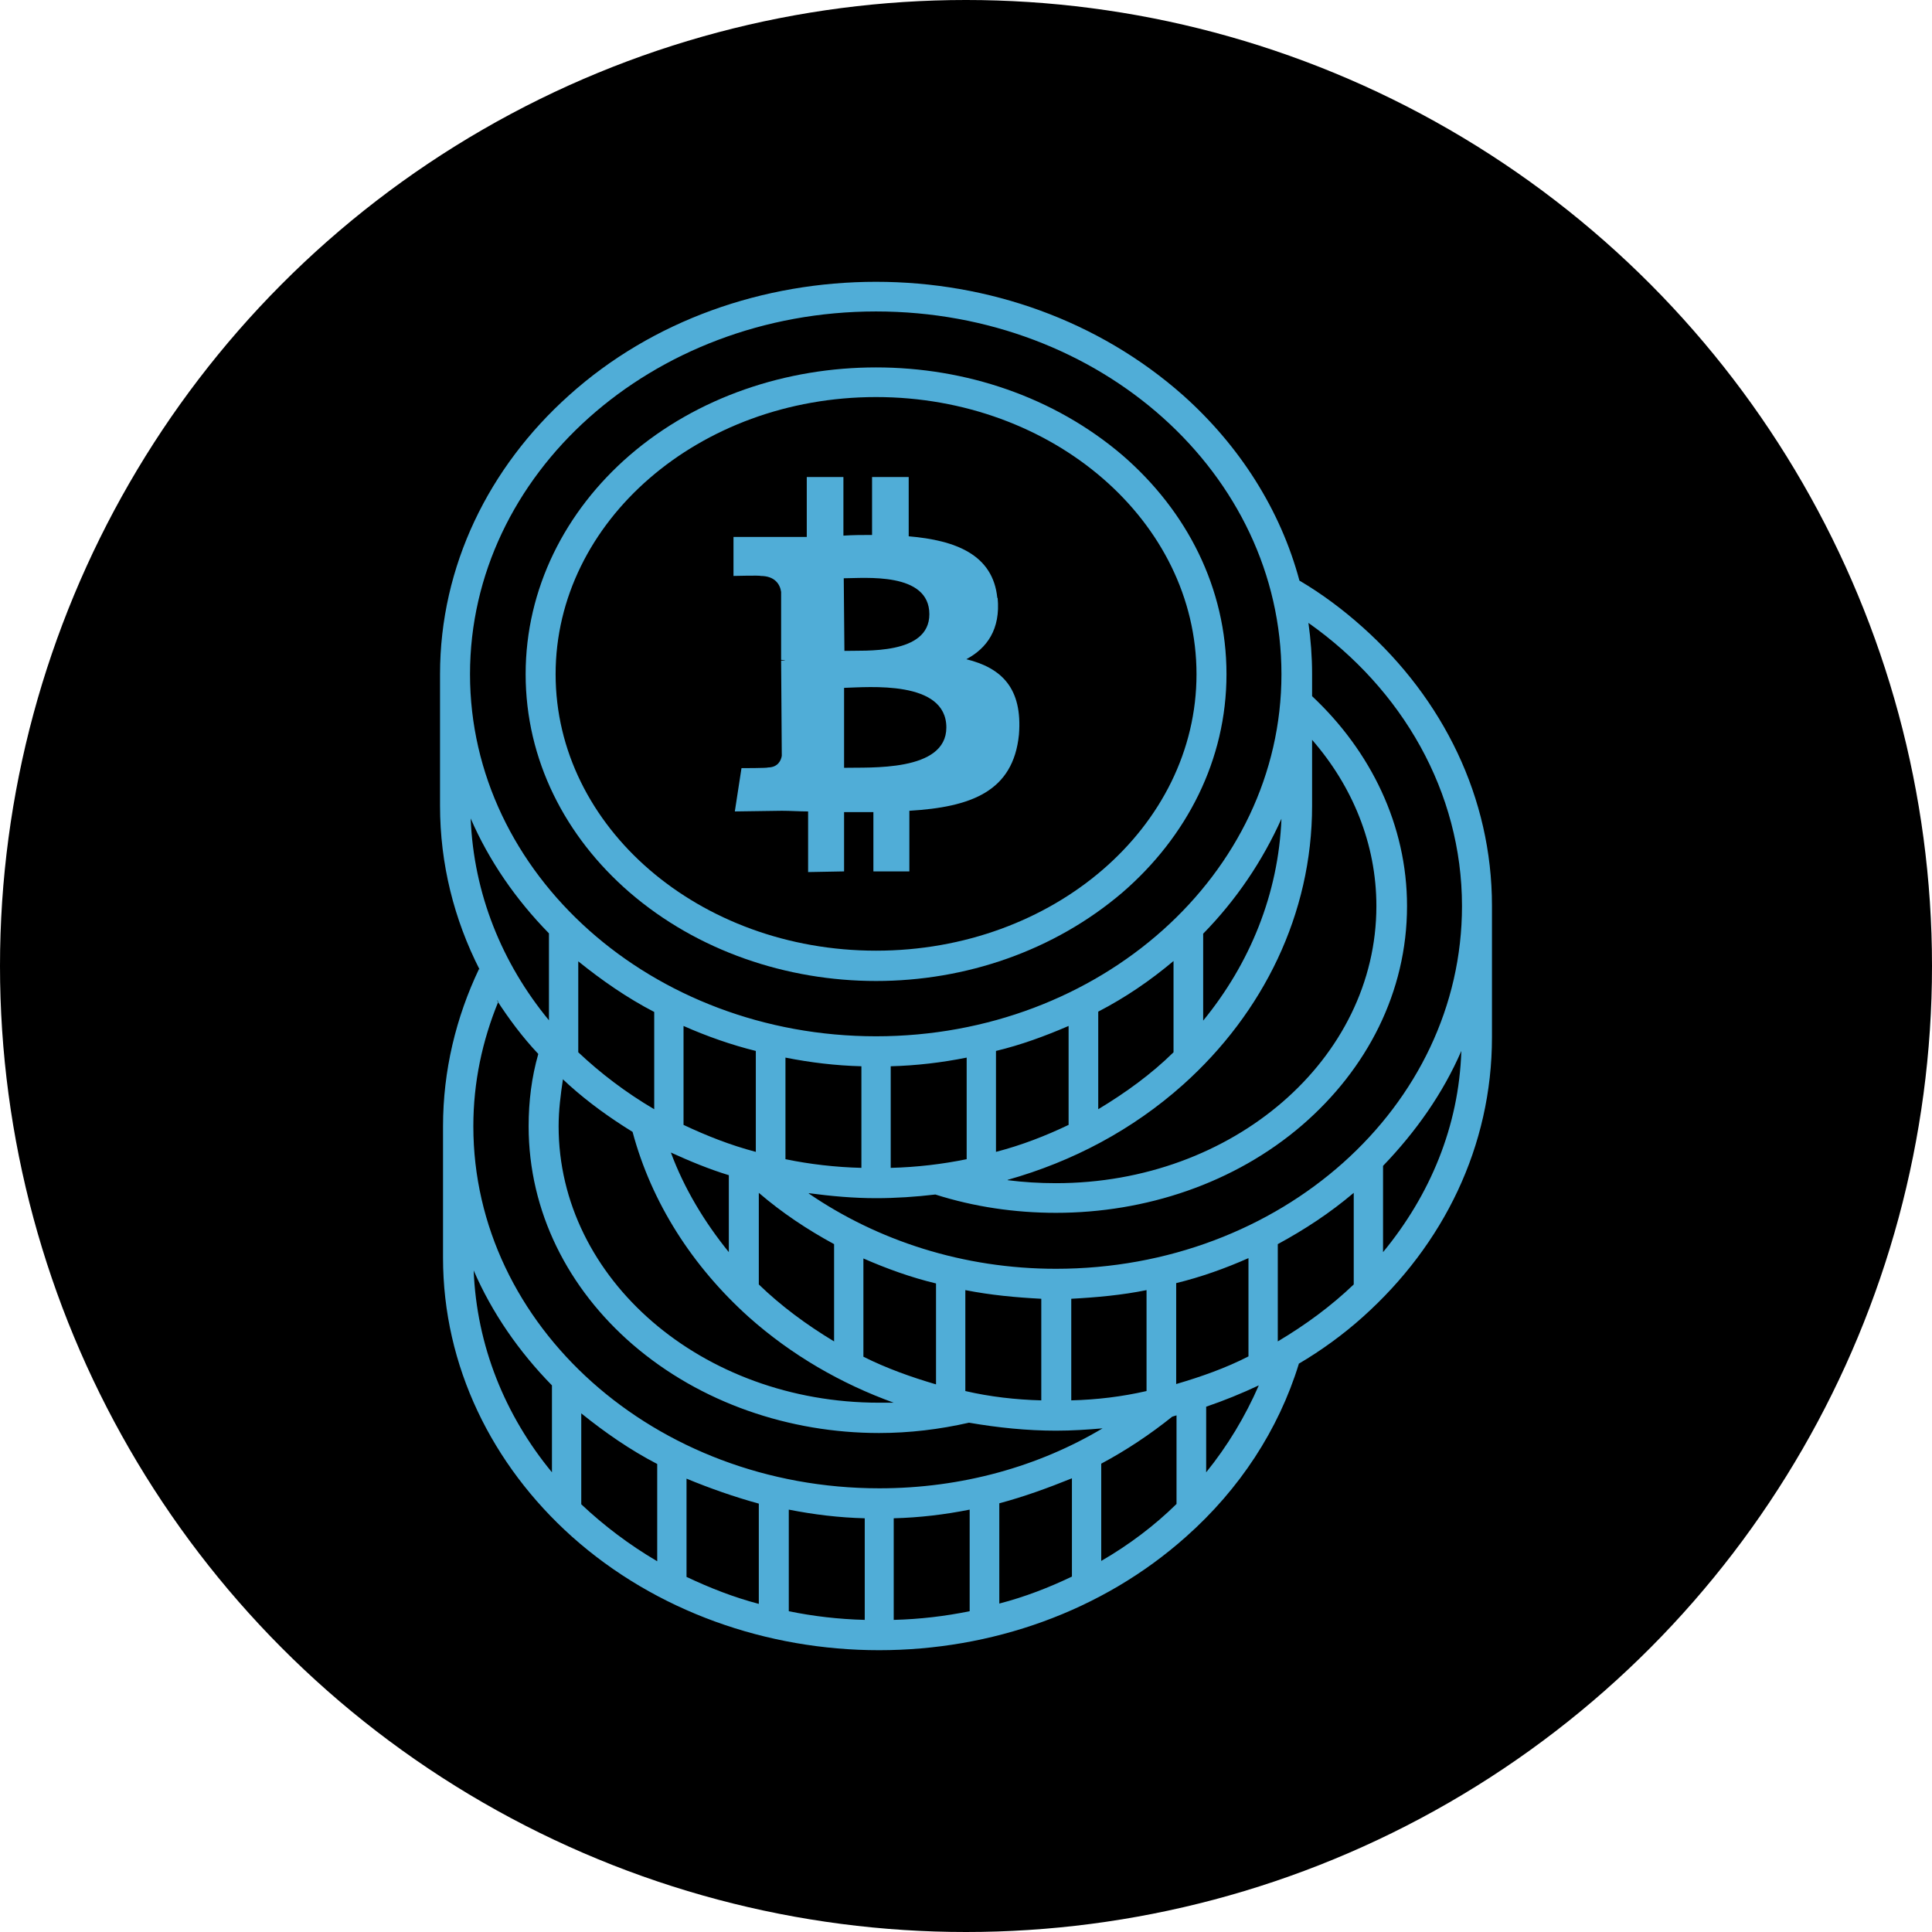
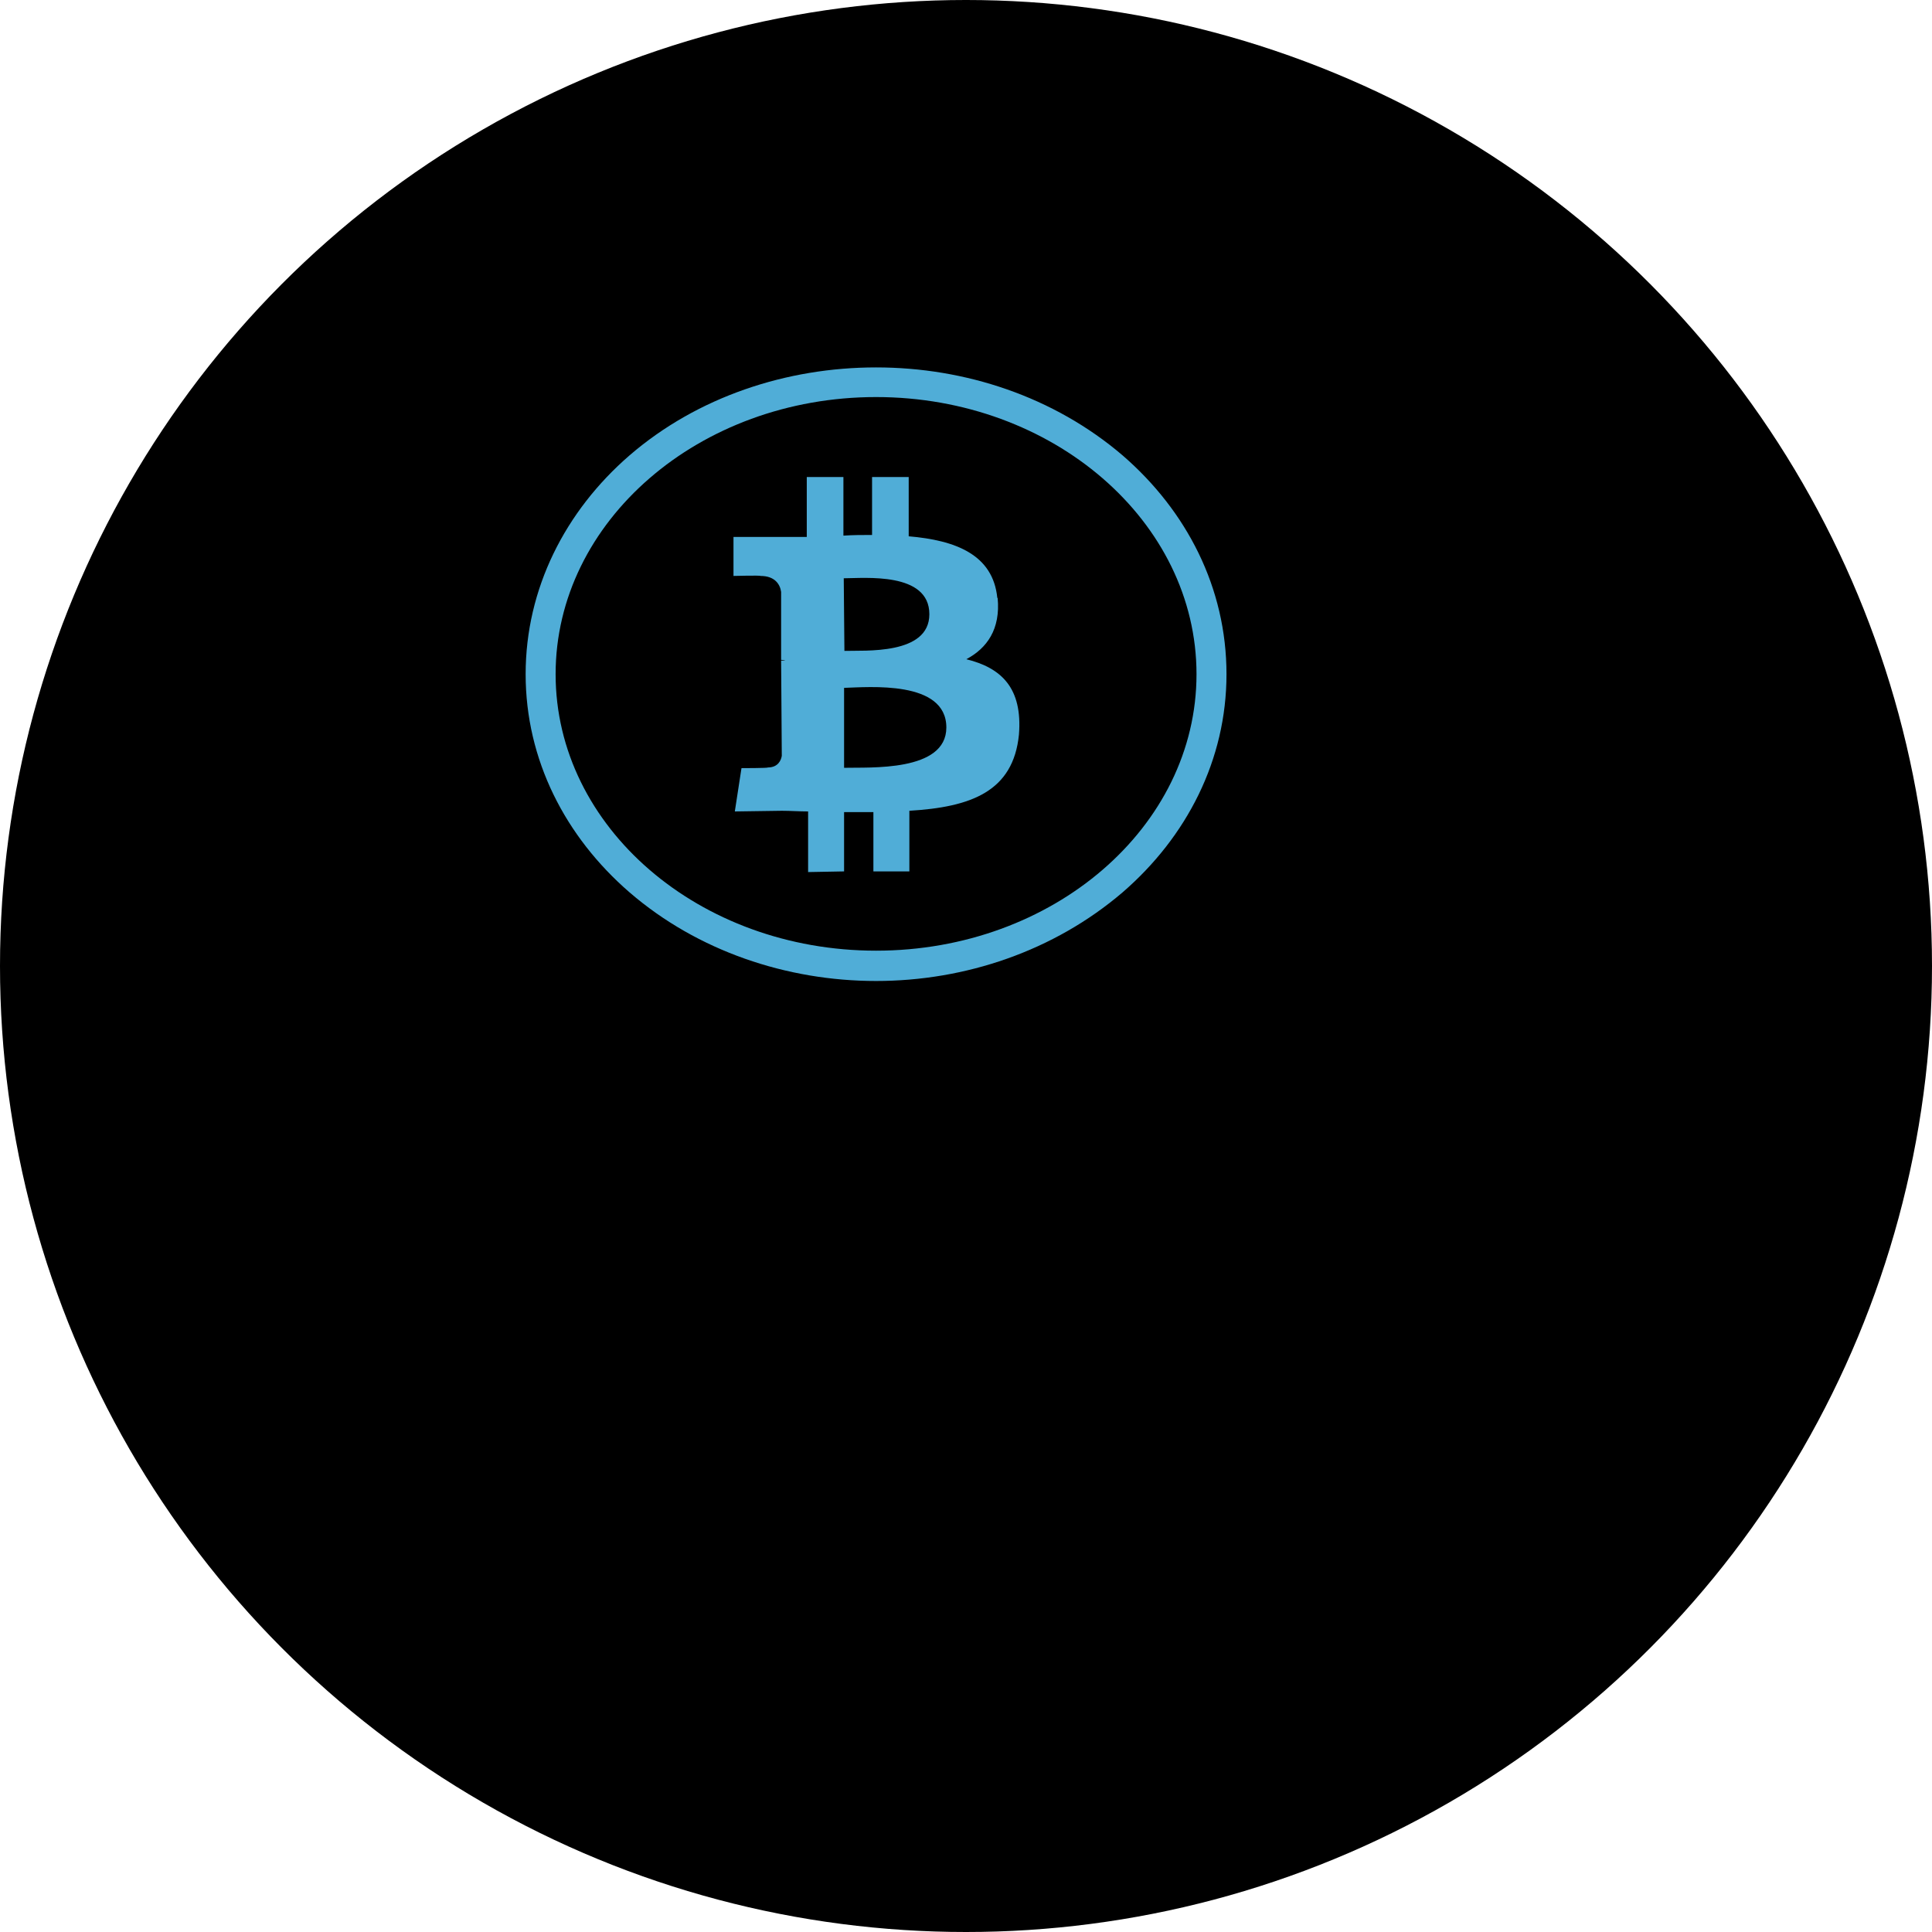
<svg xmlns="http://www.w3.org/2000/svg" id="Layer_1" viewBox="0 0 58 58">
  <defs>
    <style>      .cls-1, .cls-2 {        fill: #50add7;      }      .cls-2 {        fill-rule: evenodd;      }    </style>
  </defs>
  <circle cx="29" cy="29" r="29" />
  <g id="Layer_x5F_1">
-     <path class="cls-2" d="M38.47,24.58c-.57,1.27-1.36,2.44-2.35,3.45v2.61c1.4-1.71,2.26-3.8,2.35-6.06ZM16.57,44.2v-2.61c-.99-1.01-1.8-2.18-2.35-3.45.09,2.26.94,4.35,2.35,6.06ZM17.45,42.42v2.74c.68.64,1.43,1.21,2.28,1.71v-2.92c-.81-.42-1.56-.94-2.28-1.52ZM20.61,44.38v2.96c.7.33,1.41.61,2.17.81v-3.01c-.73-.2-1.47-.46-2.17-.75h0ZM23.68,45.32v3.05c.73.15,1.49.24,2.28.26v-3.05c-.77-.02-1.52-.11-2.28-.26ZM26.83,45.58v3.05c.79-.02,1.54-.11,2.28-.26v-3.05c-.75.15-1.51.24-2.28.26ZM32.18,47.34v-2.96c-.72.29-1.43.55-2.18.75v3.01c.77-.2,1.49-.48,2.18-.81h0ZM33.06,43.94v2.92c.83-.48,1.6-1.06,2.26-1.71v-2.66l-.13.04c-.66.53-1.38,1.01-2.13,1.41ZM36.21,42.24v1.96c.64-.79,1.17-1.67,1.58-2.61-.51.24-1.05.46-1.58.64ZM38.99,40.95c-.61,1.98-1.78,3.76-3.38,5.18-2.53,2.26-5.86,3.41-9.22,3.41s-6.7-1.16-9.22-3.41c-2.4-2.15-3.87-5.12-3.87-8.37v-3.95c0-1.67.39-3.27,1.08-4.72l.02.02c-.77-1.51-1.19-3.18-1.19-4.92v-3.95c0-3.25,1.47-6.22,3.87-8.37,2.51-2.26,5.84-3.41,9.22-3.41s6.68,1.16,9.22,3.41c1.69,1.51,2.92,3.43,3.49,5.56.68.4,1.32.88,1.91,1.41,2.4,2.15,3.87,5.1,3.87,8.35v3.95c0,3.27-1.45,6.22-3.87,8.39-.59.53-1.25,1.01-1.93,1.41h0ZM14.92,30.03l.04.04c-.48,1.17-.75,2.42-.75,3.74,0,6,5.45,10.87,12.19,10.87,2.48,0,4.79-.66,6.7-1.8-.46.04-.92.07-1.4.07-.86,0-1.74-.09-2.61-.24-.88.2-1.78.31-2.7.31-2.68,0-5.36-.9-7.4-2.66-1.93-1.67-3.12-3.98-3.12-6.55,0-.75.09-1.47.29-2.17-.48-.51-.88-1.05-1.25-1.62h0ZM16.9,32.4c-.07.46-.13.94-.13,1.41,0,4.59,4.31,8.3,9.62,8.3h.44c-1.58-.57-3.07-1.43-4.35-2.57-1.69-1.52-2.92-3.43-3.49-5.56-.68-.42-1.32-.88-1.91-1.41-.02-.02-.26-.24-.18-.17h0ZM21.88,37.59v-2.31c-.59-.18-1.17-.42-1.74-.68.4,1.08,1.01,2.09,1.74,2.99ZM22.78,35.81v2.75c.66.64,1.43,1.21,2.26,1.71v-2.92c-.81-.44-1.56-.94-2.26-1.54h0ZM25.92,37.77v2.96c.7.35,1.43.61,2.18.83v-3.03c-.75-.18-1.47-.44-2.18-.75h0ZM28.98,38.73v3.03c.73.17,1.51.26,2.28.28v-3.05c-.77-.04-1.52-.11-2.28-.26ZM32.16,38.99v3.05c.77-.02,1.52-.11,2.26-.28v-3.03c-.73.15-1.51.22-2.26.26ZM37.48,40.73v-2.96c-.7.31-1.43.57-2.17.75v3.03c.75-.22,1.49-.48,2.17-.83ZM38.36,37.35v2.92c.84-.5,1.6-1.06,2.28-1.71v-2.75c-.72.61-1.47,1.1-2.28,1.54ZM41.52,35v2.59c1.41-1.71,2.28-3.78,2.35-6.04-.55,1.27-1.36,2.42-2.35,3.45ZM24.28,35.83c2.06,1.41,4.63,2.26,7.42,2.26,6.74,0,12.19-4.86,12.19-10.89,0-3.43-1.8-6.52-4.61-8.5.07.5.11,1.01.11,1.54v.66c1.76,1.65,2.85,3.87,2.85,6.3,0,2.59-1.21,4.9-3.14,6.57-2.04,1.76-4.72,2.64-7.4,2.64-1.23,0-2.46-.18-3.62-.55-.59.07-1.19.11-1.78.11-.68,0-1.34-.06-2.02-.15h0ZM30.25,35.43c.48.06.95.09,1.45.09,5.32,0,9.62-3.73,9.62-8.32,0-1.87-.72-3.6-1.93-4.99v1.98c0,3.25-1.47,6.22-3.87,8.37-1.52,1.36-3.32,2.31-5.27,2.86h0ZM16.48,30.63v-2.61c-.99-1.01-1.8-2.18-2.35-3.45.09,2.26.94,4.35,2.35,6.06ZM17.36,28.85v2.74c.68.64,1.43,1.21,2.28,1.71v-2.92c-.81-.42-1.56-.94-2.28-1.52ZM20.52,30.8v2.97c.7.33,1.41.61,2.17.81v-3.03c-.73-.18-1.47-.44-2.17-.75ZM23.58,31.75v3.05c.73.15,1.49.24,2.28.26v-3.05c-.77-.02-1.52-.11-2.28-.26ZM26.74,32.01v3.05c.79-.02,1.54-.11,2.28-.26v-3.05c-.75.15-1.51.24-2.28.26ZM32.08,33.77v-2.97c-.72.31-1.43.57-2.18.75v3.03c.77-.2,1.49-.48,2.18-.81ZM32.97,30.38v2.92c.83-.5,1.6-1.06,2.26-1.71v-2.74c-.7.59-1.45,1.1-2.26,1.52ZM38.47,20.24c0,6-5.45,10.87-12.17,10.87s-12.19-4.86-12.19-10.87,5.45-10.89,12.19-10.89,12.17,4.88,12.17,10.89h0Z" />
    <path class="cls-2" d="M36.82,20.24c0,2.57-1.19,4.88-3.12,6.55-2.06,1.76-4.72,2.66-7.4,2.66s-5.36-.9-7.4-2.66c-1.93-1.67-3.12-3.98-3.12-6.55s1.19-4.9,3.12-6.57c2.04-1.76,4.72-2.64,7.4-2.64s5.34.88,7.4,2.64c1.93,1.67,3.12,3.98,3.12,6.57ZM35.92,20.24c0,4.59-4.31,8.3-9.62,8.3s-9.62-3.71-9.62-8.3,4.31-8.32,9.62-8.32,9.62,3.73,9.62,8.32h0Z" />
-     <path class="cls-1" d="M29.94,17.95c-.13-1.3-1.25-1.73-2.66-1.85v-1.78h-1.1v1.74c-.28,0-.57,0-.86.02v-1.76h-1.1v1.8h-2.2v1.17s.81-.02.81,0c.44,0,.59.26.62.48v2.04s.07,0,.13.02h-.13l.02,2.86c-.02.13-.11.35-.42.35.02.02-.79.02-.79.02l-.2,1.3,1.41-.02c.26,0,.53.02.79.02v1.82l1.08-.02v-1.78h.88v1.78h1.08v-1.82c1.84-.11,3.12-.57,3.29-2.29.11-1.4-.53-2-1.58-2.26.62-.33,1.03-.9.94-1.84h0ZM28.41,21.84c0,1.34-2.31,1.19-3.07,1.21v-2.4c.73-.02,3.07-.24,3.07,1.19ZM27.9,18.44c0,1.23-1.95,1.08-2.55,1.1l-.02-2.18c.62,0,2.57-.2,2.57,1.08Z" />
+     <path class="cls-1" d="M29.94,17.95c-.13-1.3-1.25-1.73-2.66-1.85v-1.78h-1.1v1.74c-.28,0-.57,0-.86.02v-1.76h-1.1v1.8h-2.2v1.17s.81-.02.81,0c.44,0,.59.26.62.48v2.04s.07,0,.13.02h-.13l.02,2.86c-.02.13-.11.35-.42.35.02.02-.79.02-.79.02l-.2,1.3,1.41-.02c.26,0,.53.02.79.02v1.82l1.08-.02v-1.78h.88v1.78h1.08v-1.82c1.84-.11,3.12-.57,3.29-2.29.11-1.4-.53-2-1.58-2.26.62-.33,1.03-.9.94-1.84h0ZM28.41,21.84c0,1.34-2.31,1.19-3.07,1.21v-2.4c.73-.02,3.07-.24,3.07,1.19ZM27.9,18.44c0,1.23-1.95,1.08-2.55,1.1l-.02-2.18c.62,0,2.57-.2,2.57,1.08" />
  </g>
</svg>